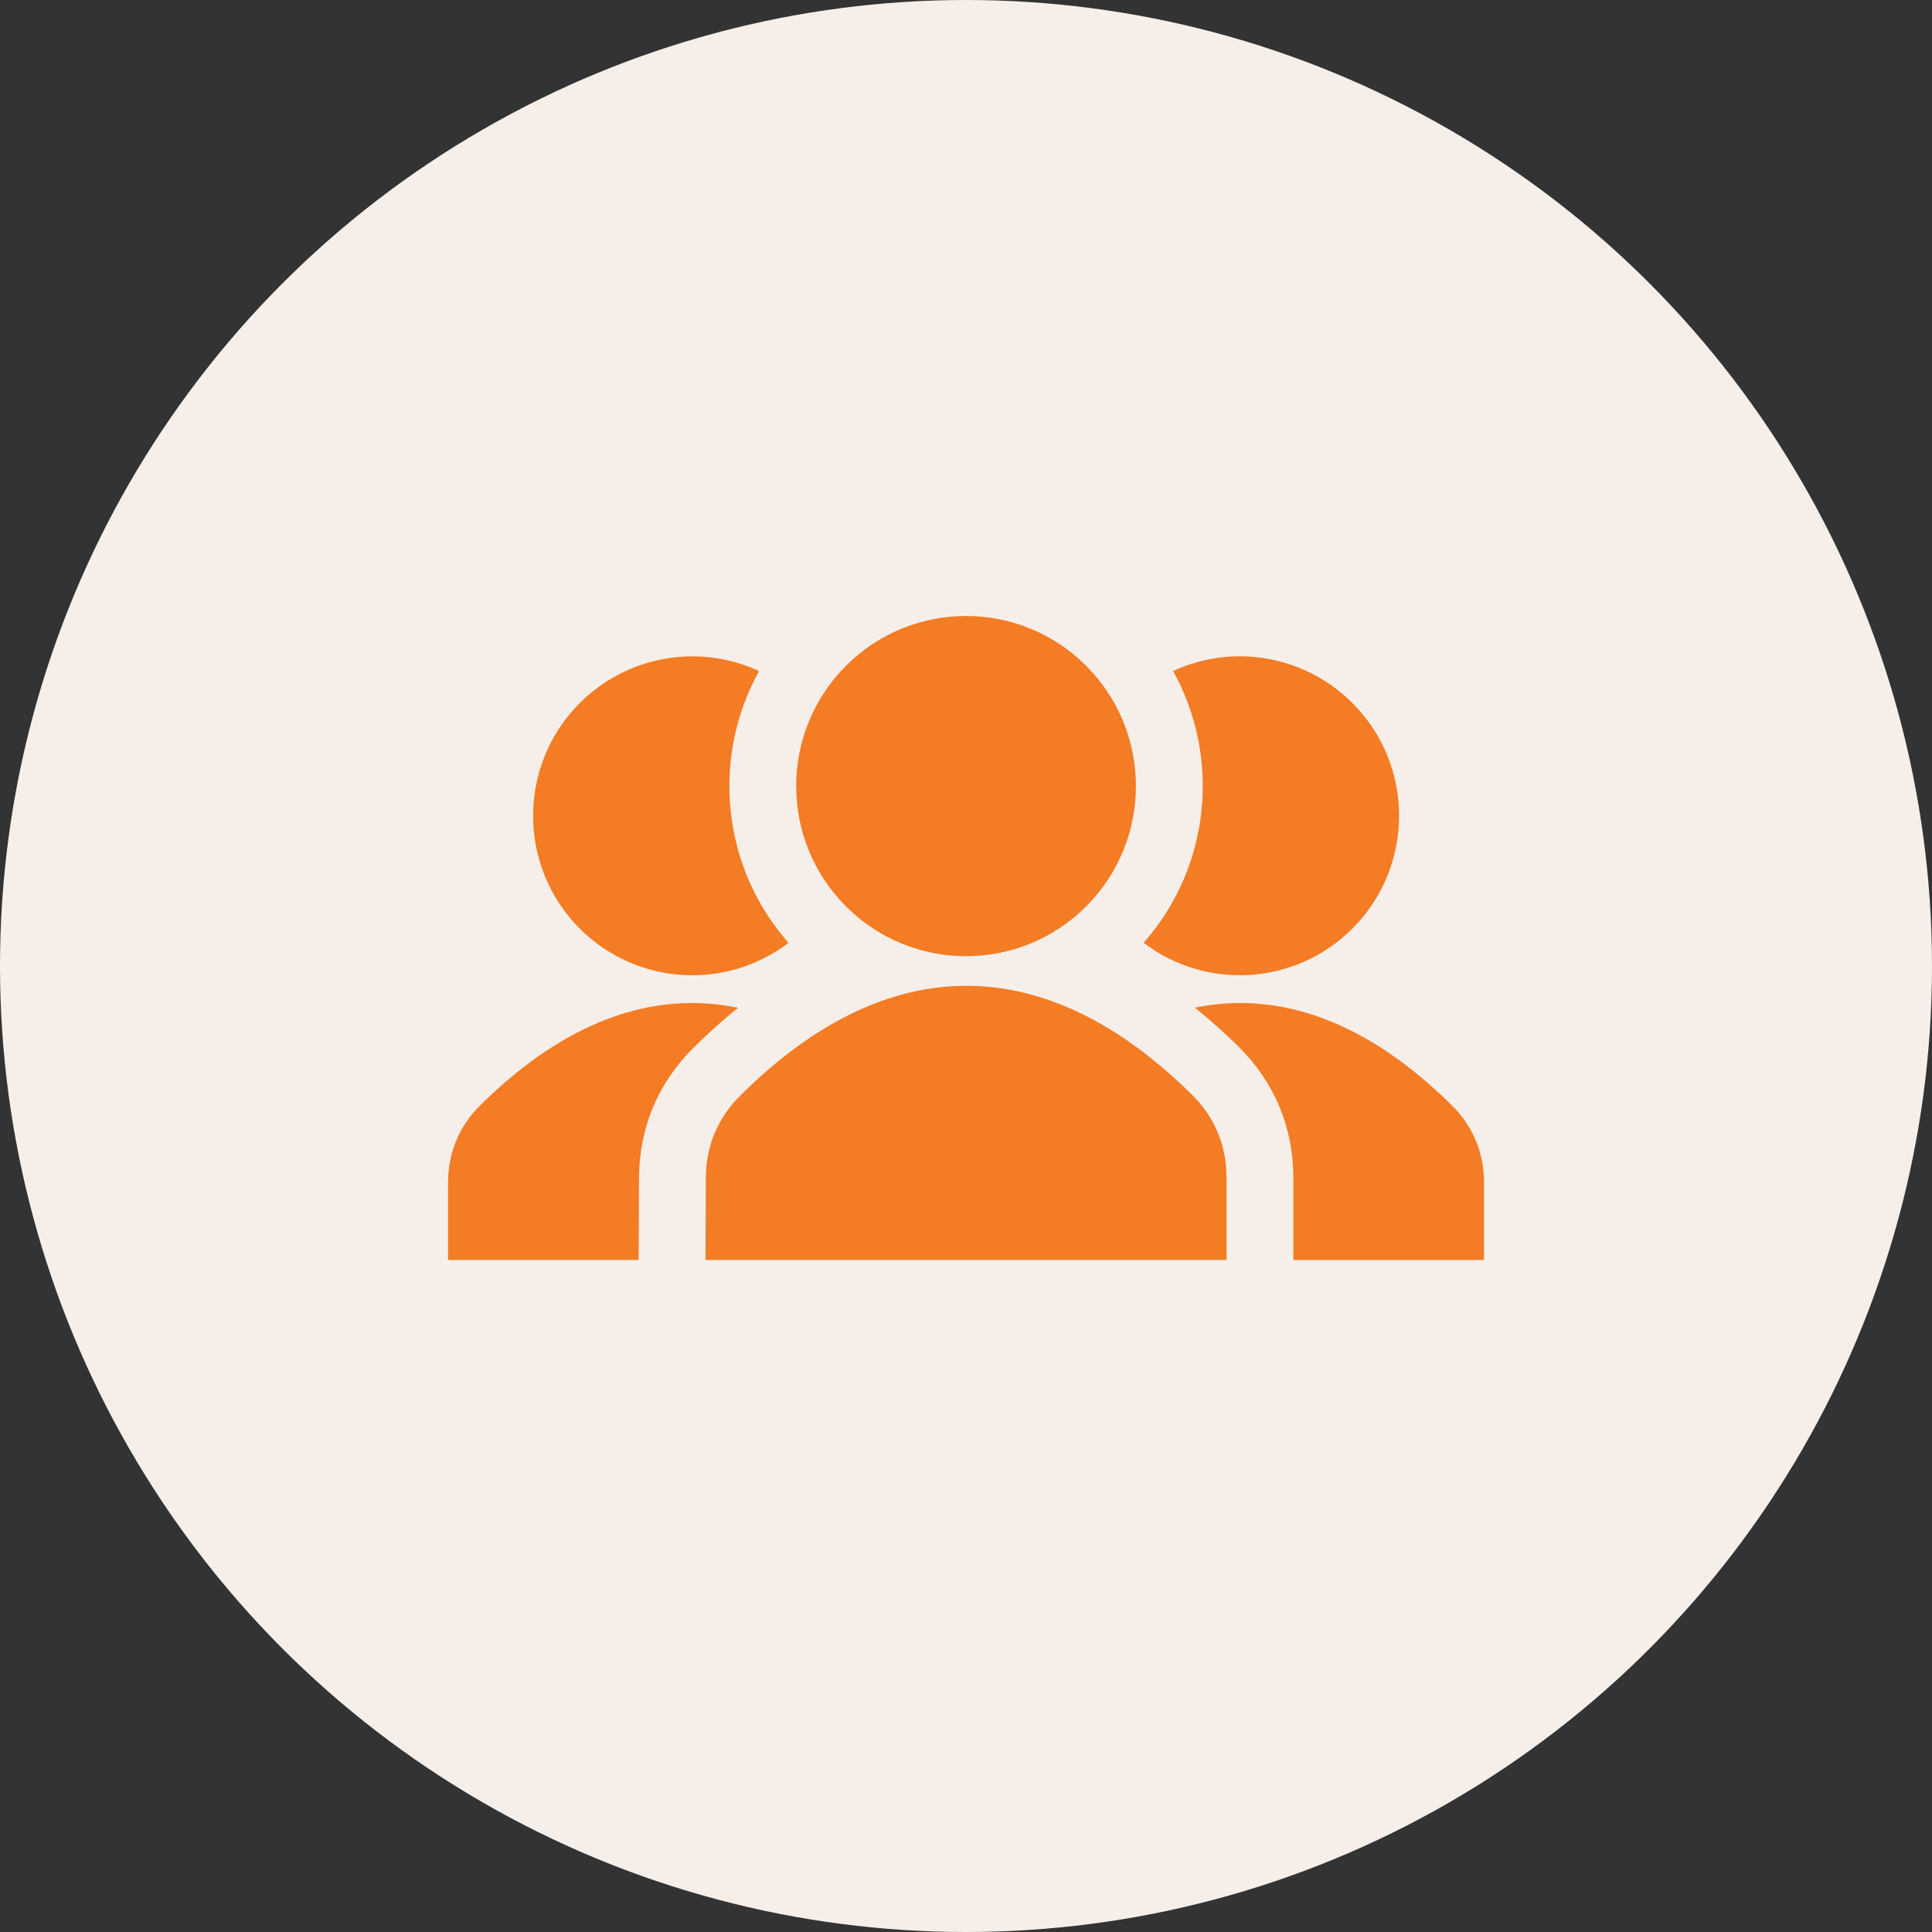
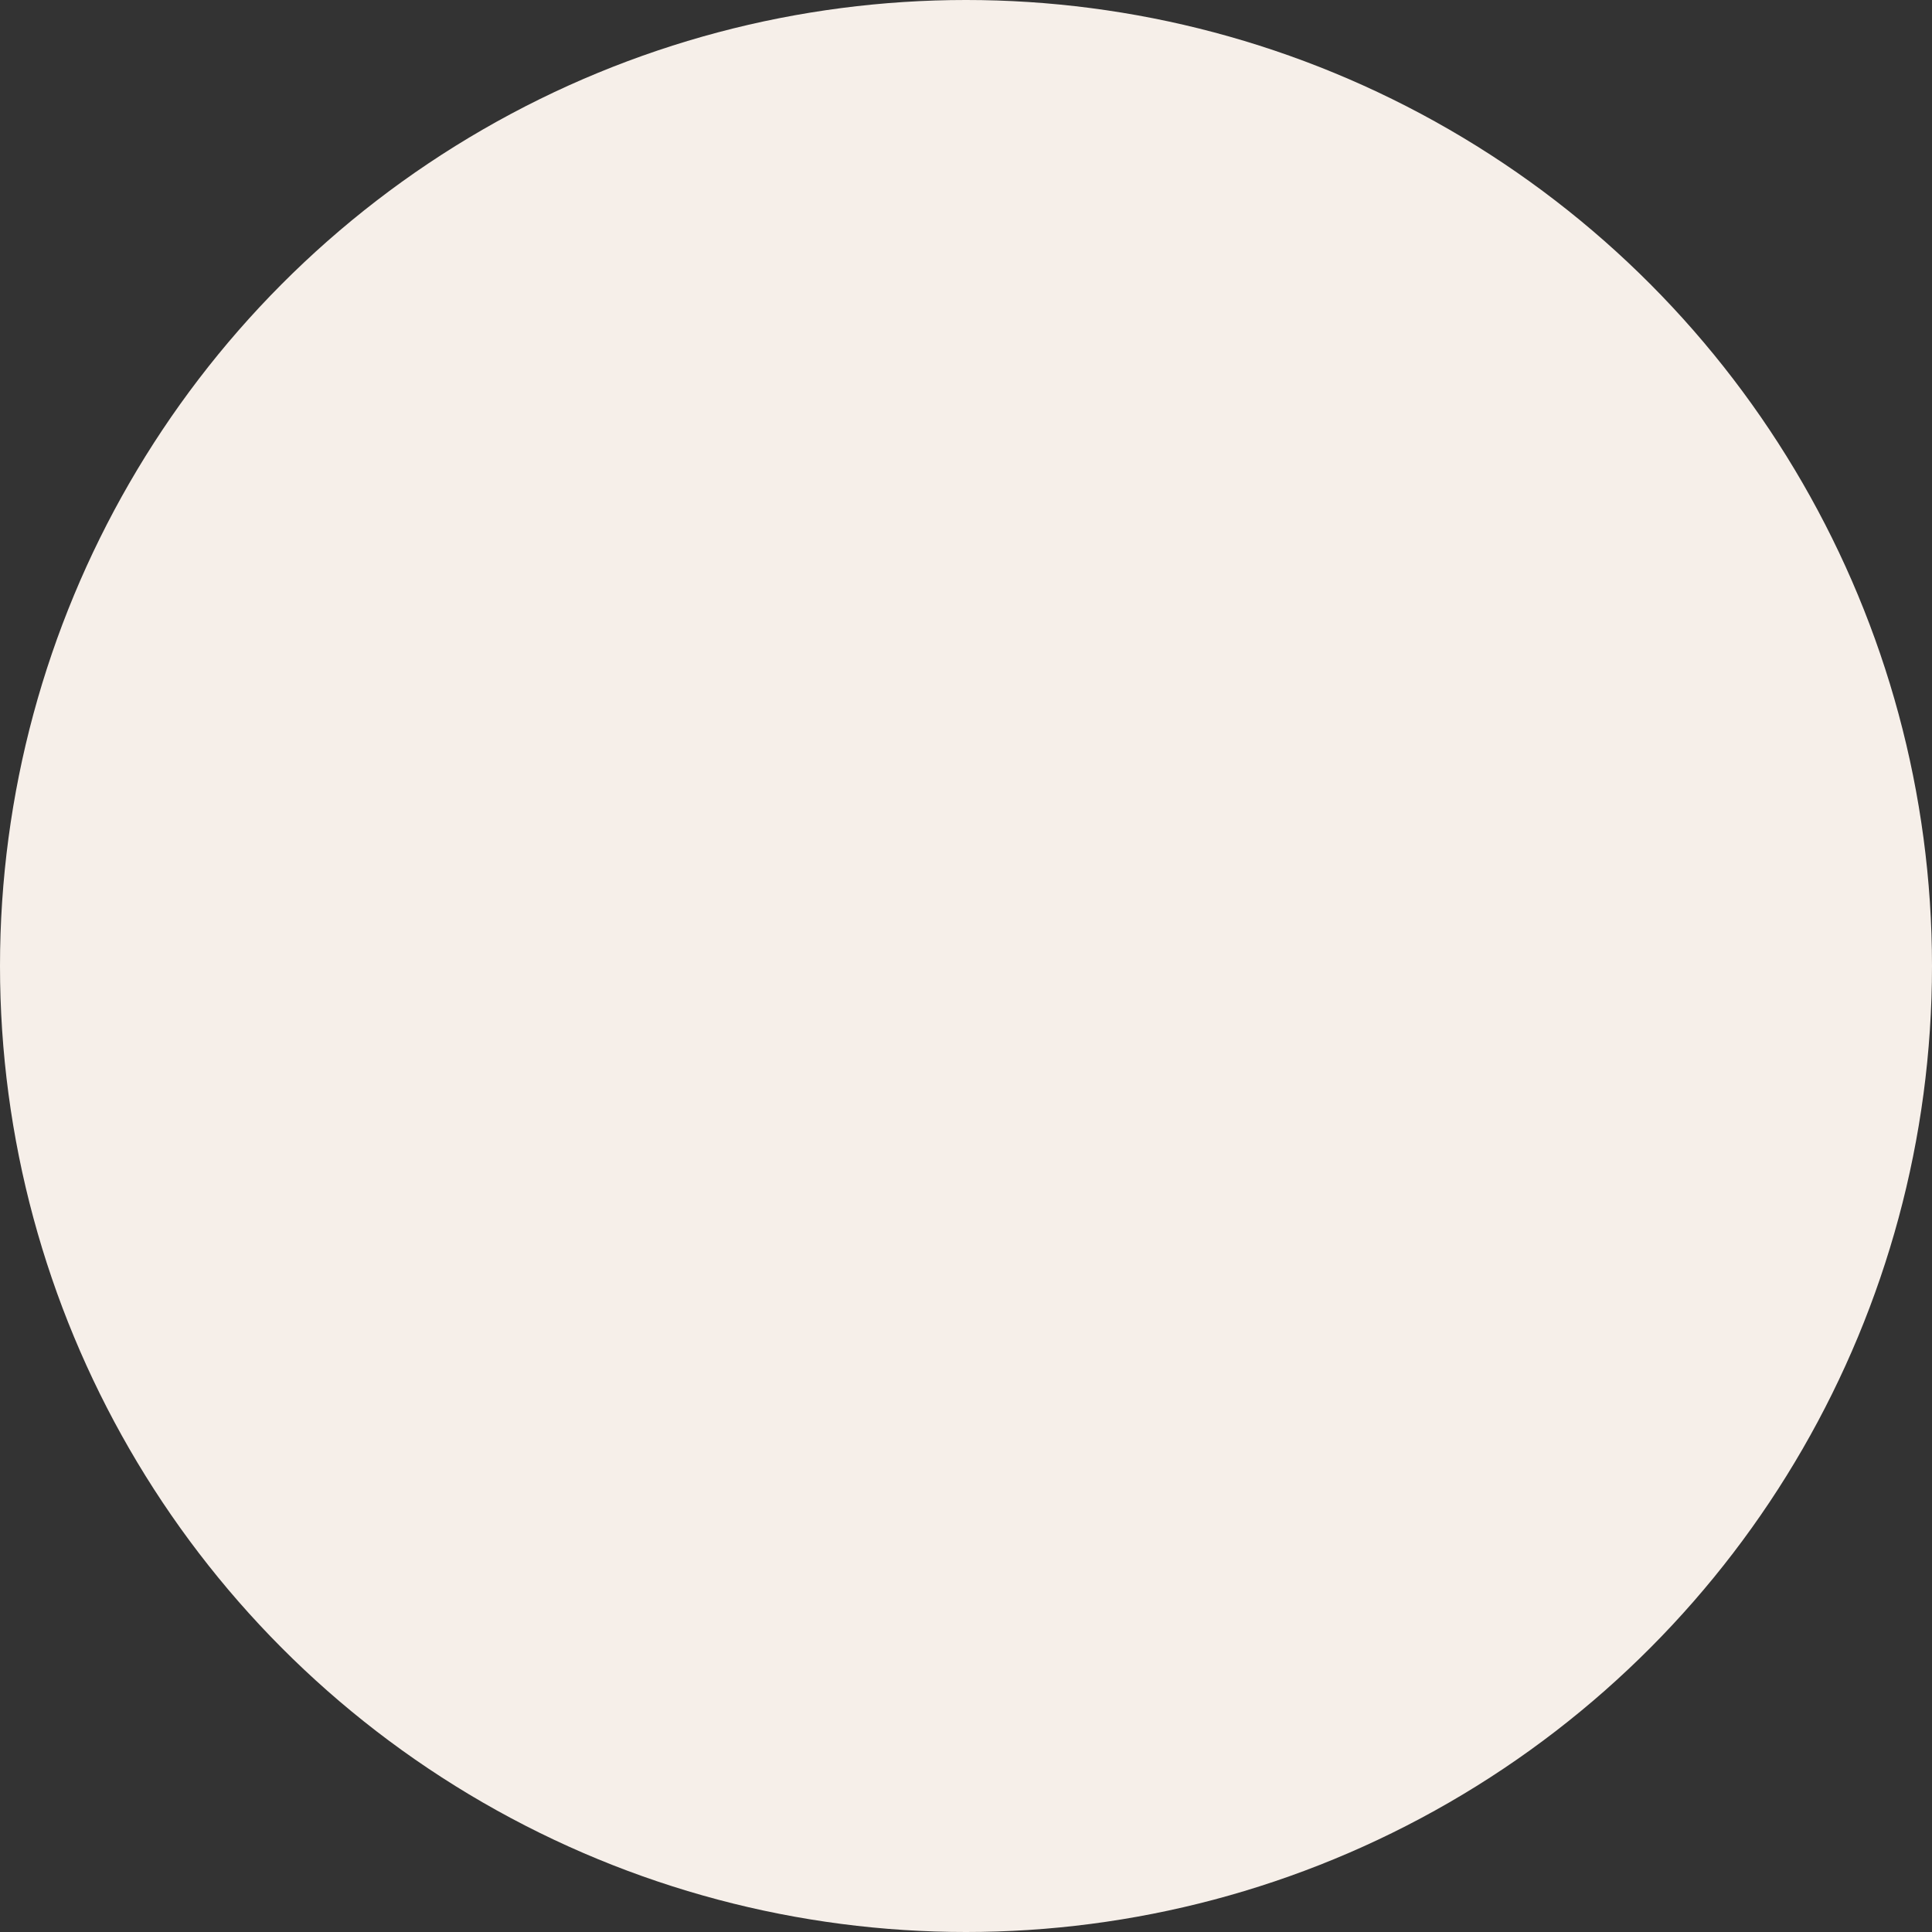
<svg xmlns="http://www.w3.org/2000/svg" width="69" height="69" viewBox="0 0 69 69" fill="none">
  <rect x="0" y="0" width="69" height="69" fill="#333333" stroke="none" />
  <circle cx="34.5" cy="34.5" r="34.5" fill="#F6EFE9" />
  <g clip-path="url(#clip0_10162_3138)">
-     <path fill-rule="evenodd" clip-rule="evenodd" d="M20.704 25.11C22.38 23.432 24.938 22.959 27.11 23.967C25.406 27.038 25.756 30.946 28.162 33.673C25.899 35.395 22.713 35.175 20.704 33.163C18.484 30.939 18.484 27.335 20.704 25.11L20.704 25.11ZM30.212 23.779C27.843 26.152 27.843 29.997 30.212 32.371C32.582 34.744 36.422 34.743 38.792 32.371C41.161 29.998 41.161 26.153 38.792 23.779C36.422 21.406 32.581 21.407 30.212 23.779ZM43.805 44.998L43.804 42.056C43.804 40.905 43.381 39.897 42.566 39.092C37.304 33.896 31.675 33.916 26.433 39.133C25.629 39.933 25.215 40.93 25.209 42.07L25.196 44.998H43.805H43.805ZM46.192 44.998L46.191 42.056C46.189 40.267 45.514 38.647 44.242 37.39C43.725 36.879 43.201 36.412 42.673 35.987C45.75 35.361 48.858 36.519 51.838 39.463C52.604 40.218 53 41.161 53 42.242V45H46.192V44.998L46.192 44.998ZM16.001 44.998H22.809L22.823 42.057C22.831 40.288 23.497 38.684 24.752 37.437C25.281 36.91 25.816 36.429 26.357 35.993C23.271 35.355 20.154 36.509 17.162 39.463C16.397 40.218 16.003 41.161 16.002 42.242L16 45L16.001 44.998ZM41.895 23.965C44.067 22.959 46.626 23.43 48.301 25.108C50.524 27.332 50.524 30.938 48.301 33.162C46.293 35.173 43.107 35.395 40.844 33.671C43.248 30.944 43.6 27.037 41.896 23.965L41.895 23.965Z" fill="#F47C24" />
-   </g>
+     </g>
  <defs>
    <clipPath id="clip0_10162_3138">
      <rect width="37" height="23" fill="white" transform="translate(16 22)" />
    </clipPath>
  </defs>
</svg>